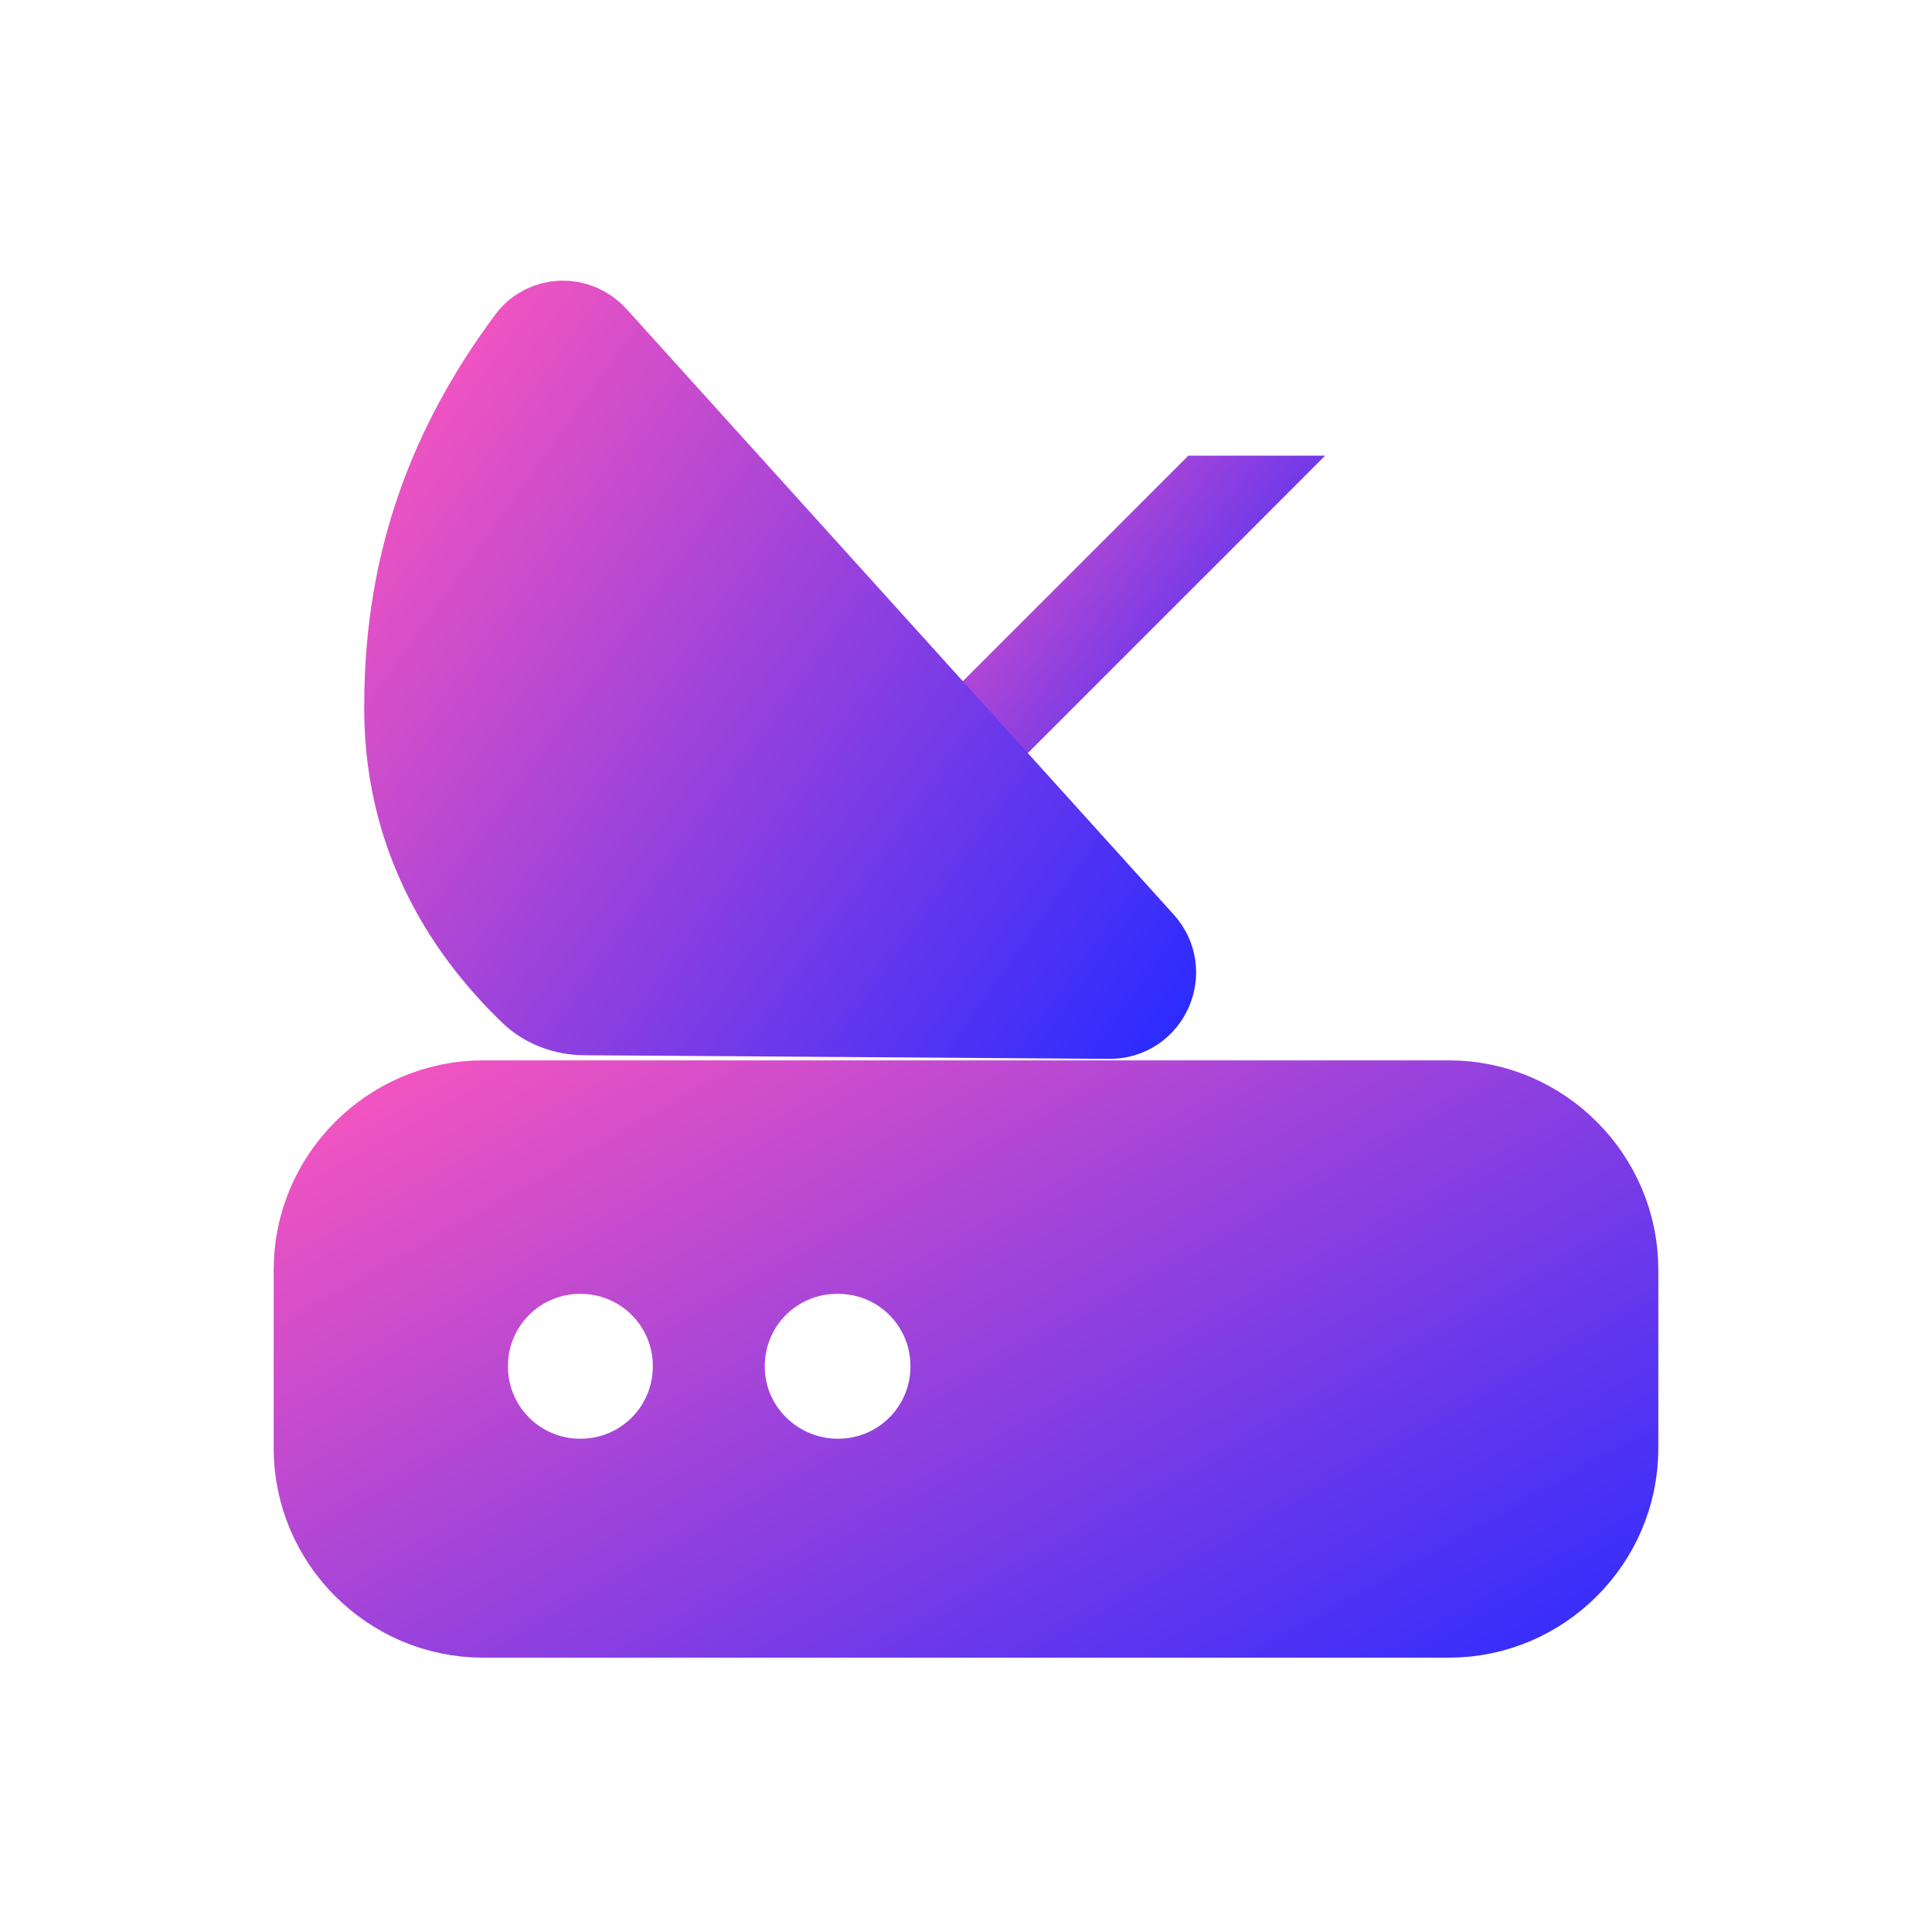
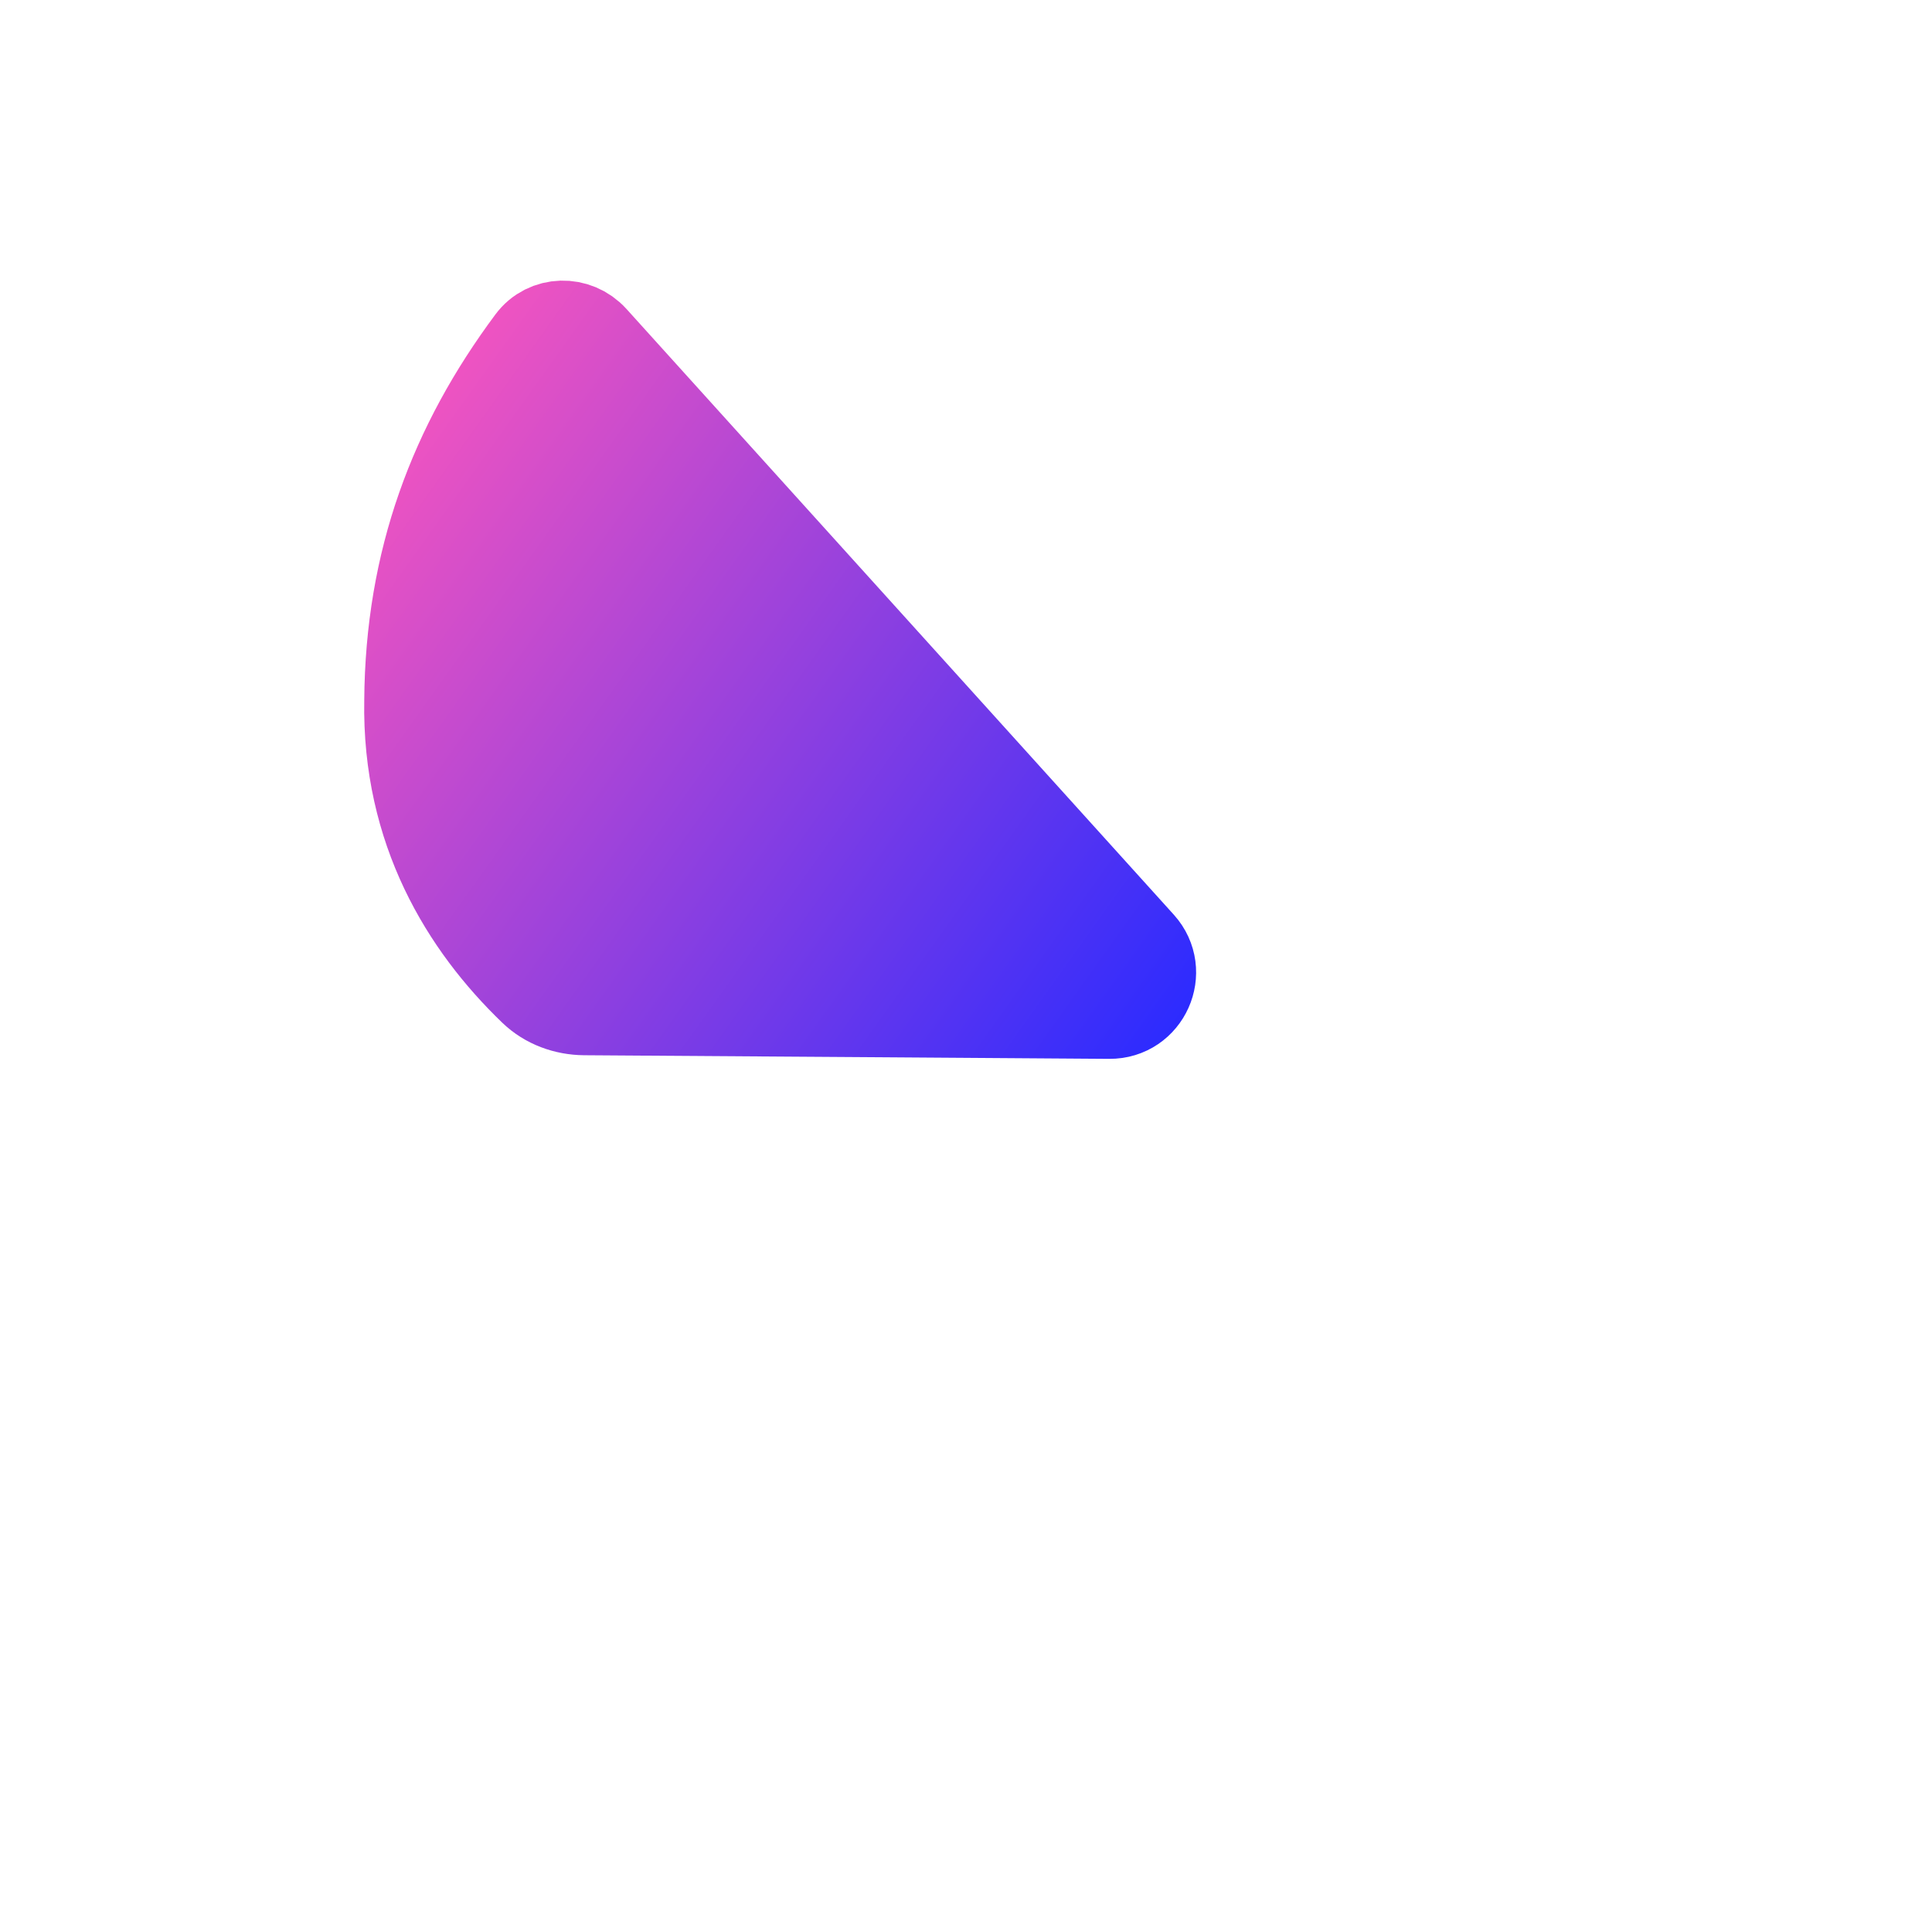
<svg xmlns="http://www.w3.org/2000/svg" width="32" height="32" viewBox="0 0 32 32" fill="none">
-   <path d="M20.012 8.354L15.651 12.714C15.651 12.714 15.652 12.713 15.652 12.712C15.653 12.71 15.654 12.708 15.656 12.706L20.015 8.347C20.015 8.347 20.015 8.347 20.015 8.347C20.016 8.347 20.016 8.347 20.017 8.347C20.015 8.349 20.014 8.351 20.012 8.354Z" fill="url(#paint0_linear_577_2065)" stroke="url(#paint1_linear_577_2065)" stroke-width="1.6" />
-   <path d="M8 18.363L24 18.363C25.465 18.363 26.667 19.565 26.667 21.03L26.667 23.99C26.667 25.454 25.465 26.656 24 26.656L8 26.656C6.535 26.656 5.333 25.454 5.333 23.99L5.333 21.03C5.333 19.565 6.535 18.363 8 18.363ZM7.613 22.63C7.613 23.738 8.505 24.63 9.613 24.63C10.722 24.63 11.613 23.738 11.613 22.63C11.613 21.521 10.722 20.63 9.613 20.63C8.505 20.63 7.613 21.521 7.613 22.63ZM11.867 22.63C11.867 23.75 12.783 24.63 13.88 24.63C14.989 24.63 15.88 23.738 15.88 22.63C15.88 21.521 14.989 20.63 13.88 20.63L13.867 20.63C12.758 20.63 11.867 21.521 11.867 22.63Z" fill="url(#paint2_linear_577_2065)" stroke="url(#paint3_linear_577_2065)" stroke-width="1.6" />
  <path d="M6.833 11.607C6.795 13.736 7.758 15.289 8.874 16.363C9.089 16.57 9.38 16.675 9.678 16.678L14.668 16.712L18.376 16.738C18.924 16.742 19.215 16.093 18.848 15.686L9.783 5.654C9.526 5.37 9.076 5.378 8.847 5.686C7.569 7.403 6.849 9.298 6.833 11.607Z" fill="url(#paint4_linear_577_2065)" stroke="url(#paint5_linear_577_2065)" stroke-width="1.6" stroke-linecap="round" stroke-linejoin="round" />
  <defs>
    <linearGradient id="paint0_linear_577_2065" x1="14.85" y1="7.547" x2="21.502" y2="12.635" gradientUnits="userSpaceOnUse">
      <stop stop-color="#FF57BC" />
      <stop offset="1" stop-color="#2B2BFF" />
    </linearGradient>
    <linearGradient id="paint1_linear_577_2065" x1="14.85" y1="7.547" x2="21.502" y2="12.635" gradientUnits="userSpaceOnUse">
      <stop stop-color="#FF57BC" />
      <stop offset="1" stop-color="#2B2BFF" />
    </linearGradient>
    <linearGradient id="paint2_linear_577_2065" x1="4.533" y1="17.563" x2="14.291" y2="34.88" gradientUnits="userSpaceOnUse">
      <stop stop-color="#FF57BC" />
      <stop offset="1" stop-color="#2B2BFF" />
    </linearGradient>
    <linearGradient id="paint3_linear_577_2065" x1="4.533" y1="17.563" x2="14.291" y2="34.88" gradientUnits="userSpaceOnUse">
      <stop stop-color="#FF57BC" />
      <stop offset="1" stop-color="#2B2BFF" />
    </linearGradient>
    <linearGradient id="paint4_linear_577_2065" x1="6.474" y1="5.268" x2="20.738" y2="15.444" gradientUnits="userSpaceOnUse">
      <stop stop-color="#FF57BC" />
      <stop offset="1" stop-color="#2B2BFF" />
    </linearGradient>
    <linearGradient id="paint5_linear_577_2065" x1="6.474" y1="5.268" x2="20.738" y2="15.444" gradientUnits="userSpaceOnUse">
      <stop stop-color="#FF57BC" />
      <stop offset="1" stop-color="#2B2BFF" />
    </linearGradient>
  </defs>
</svg>